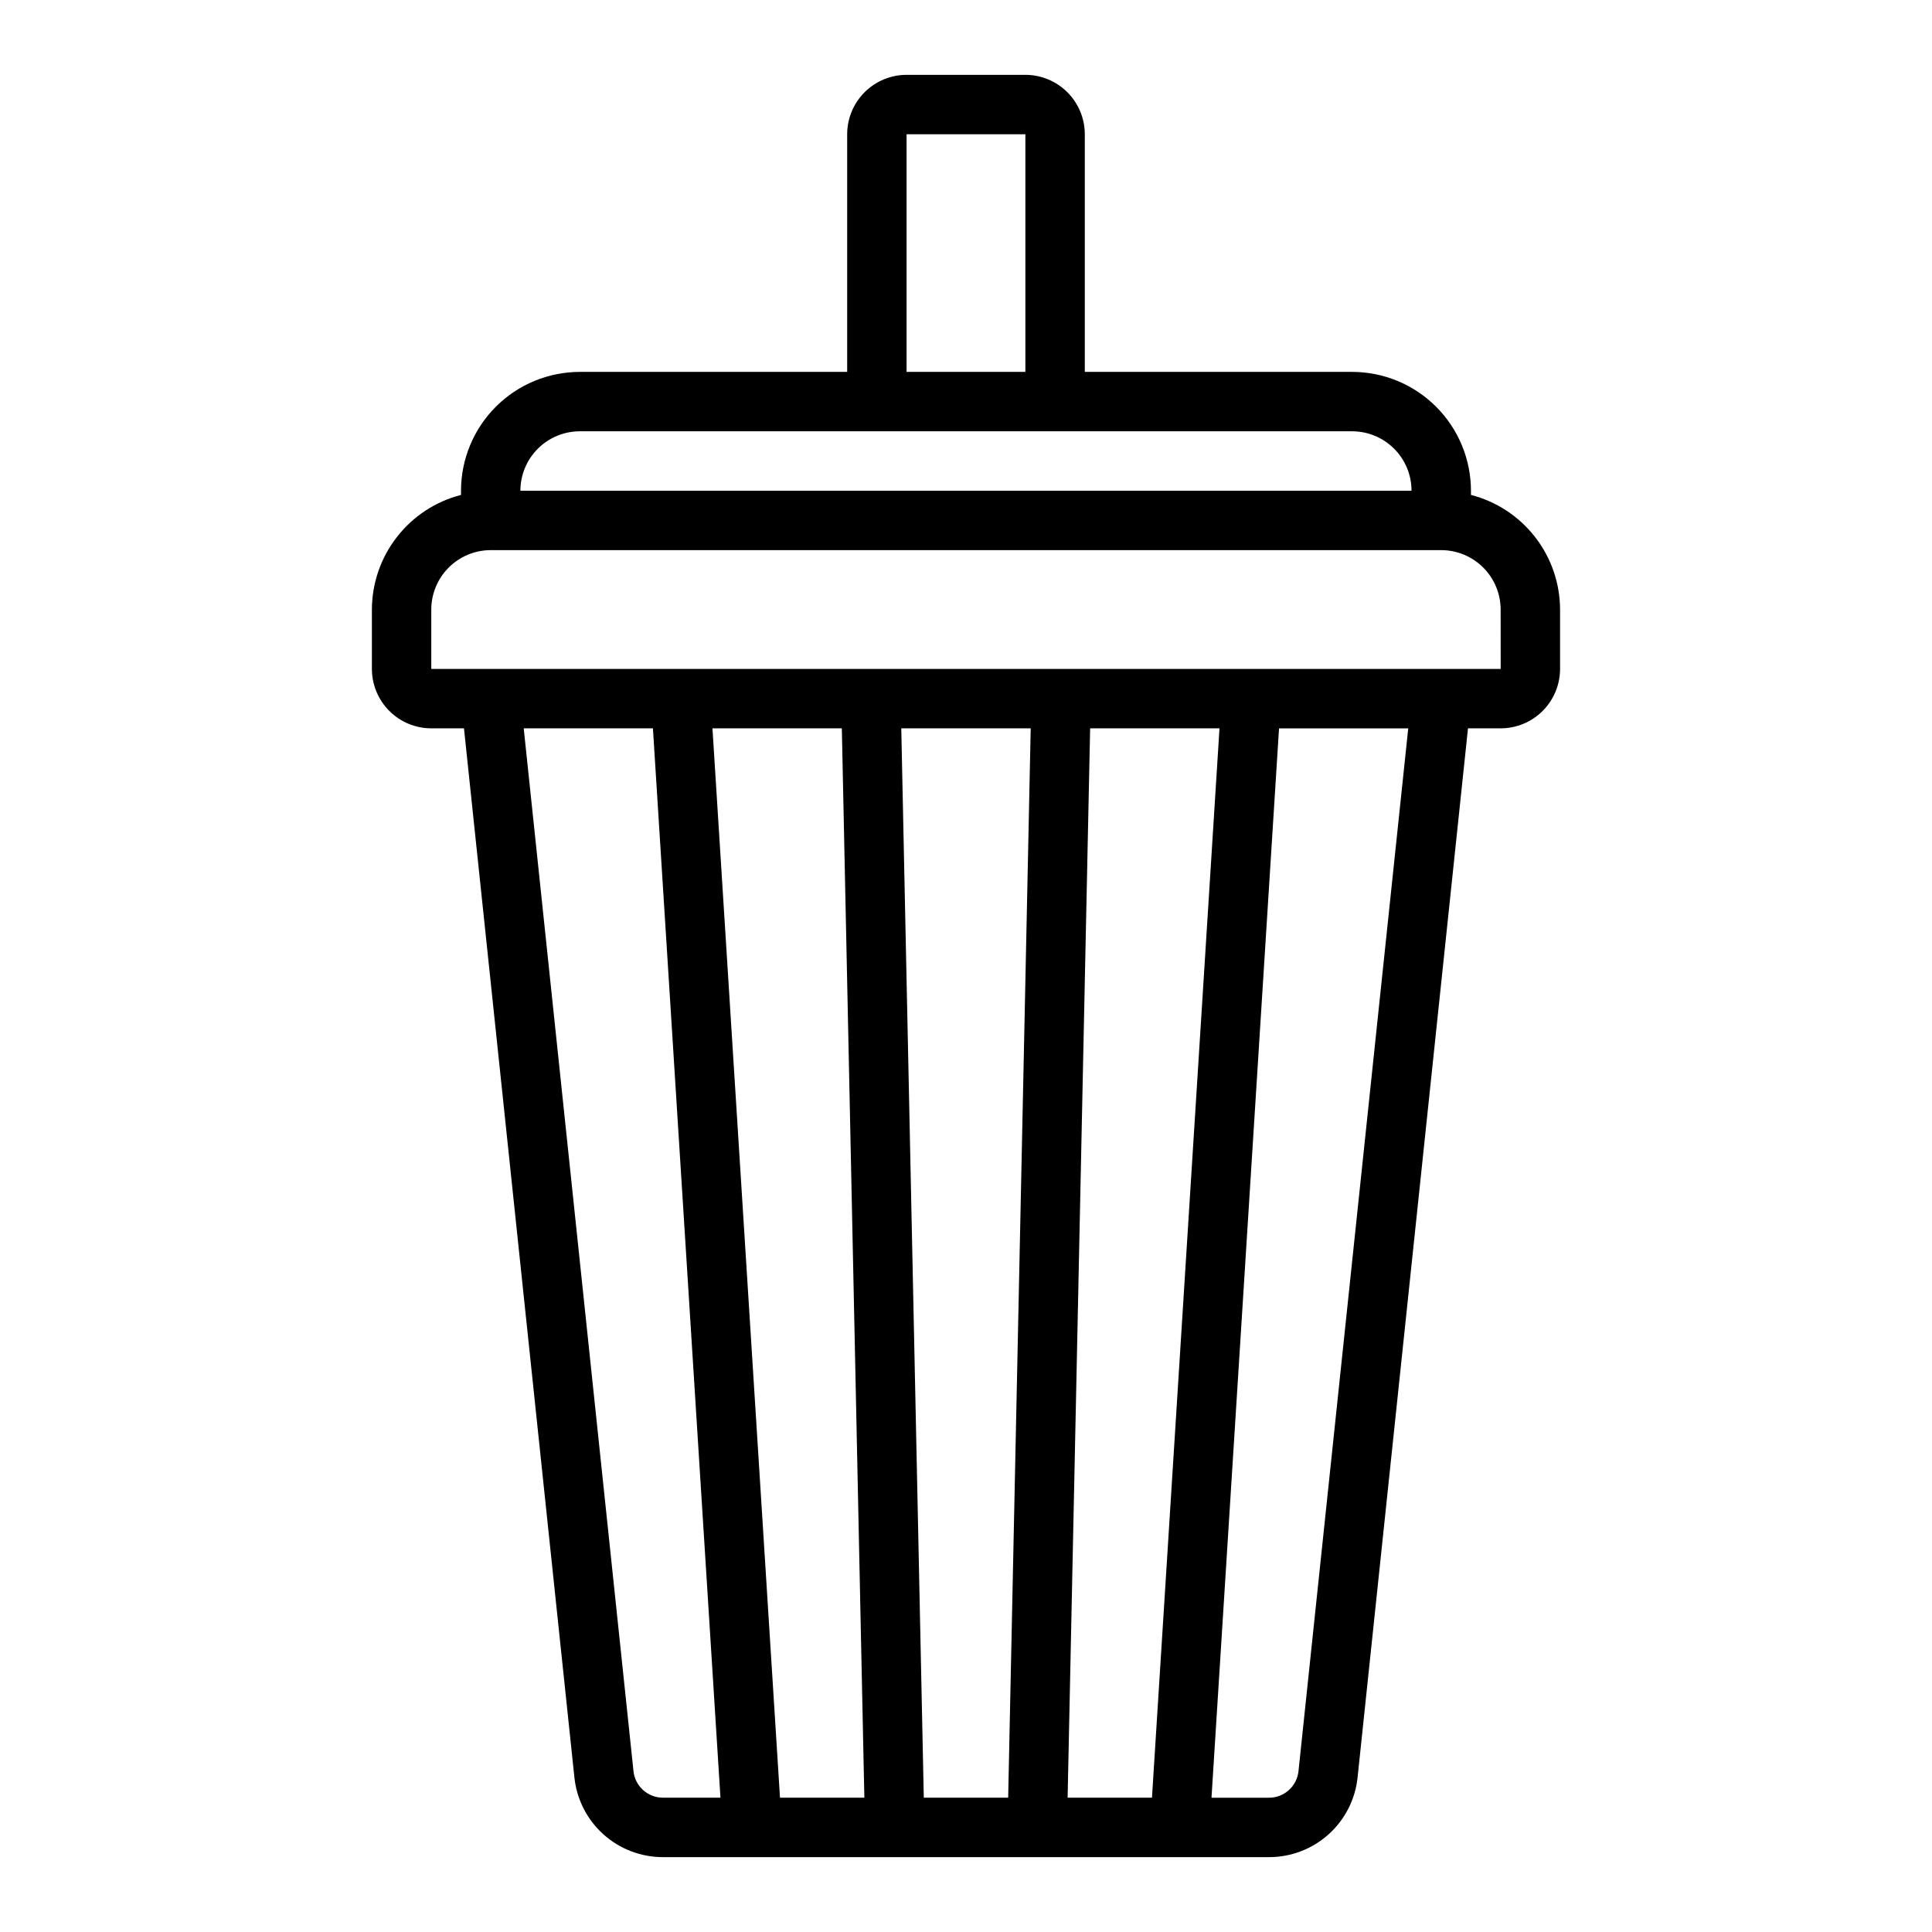
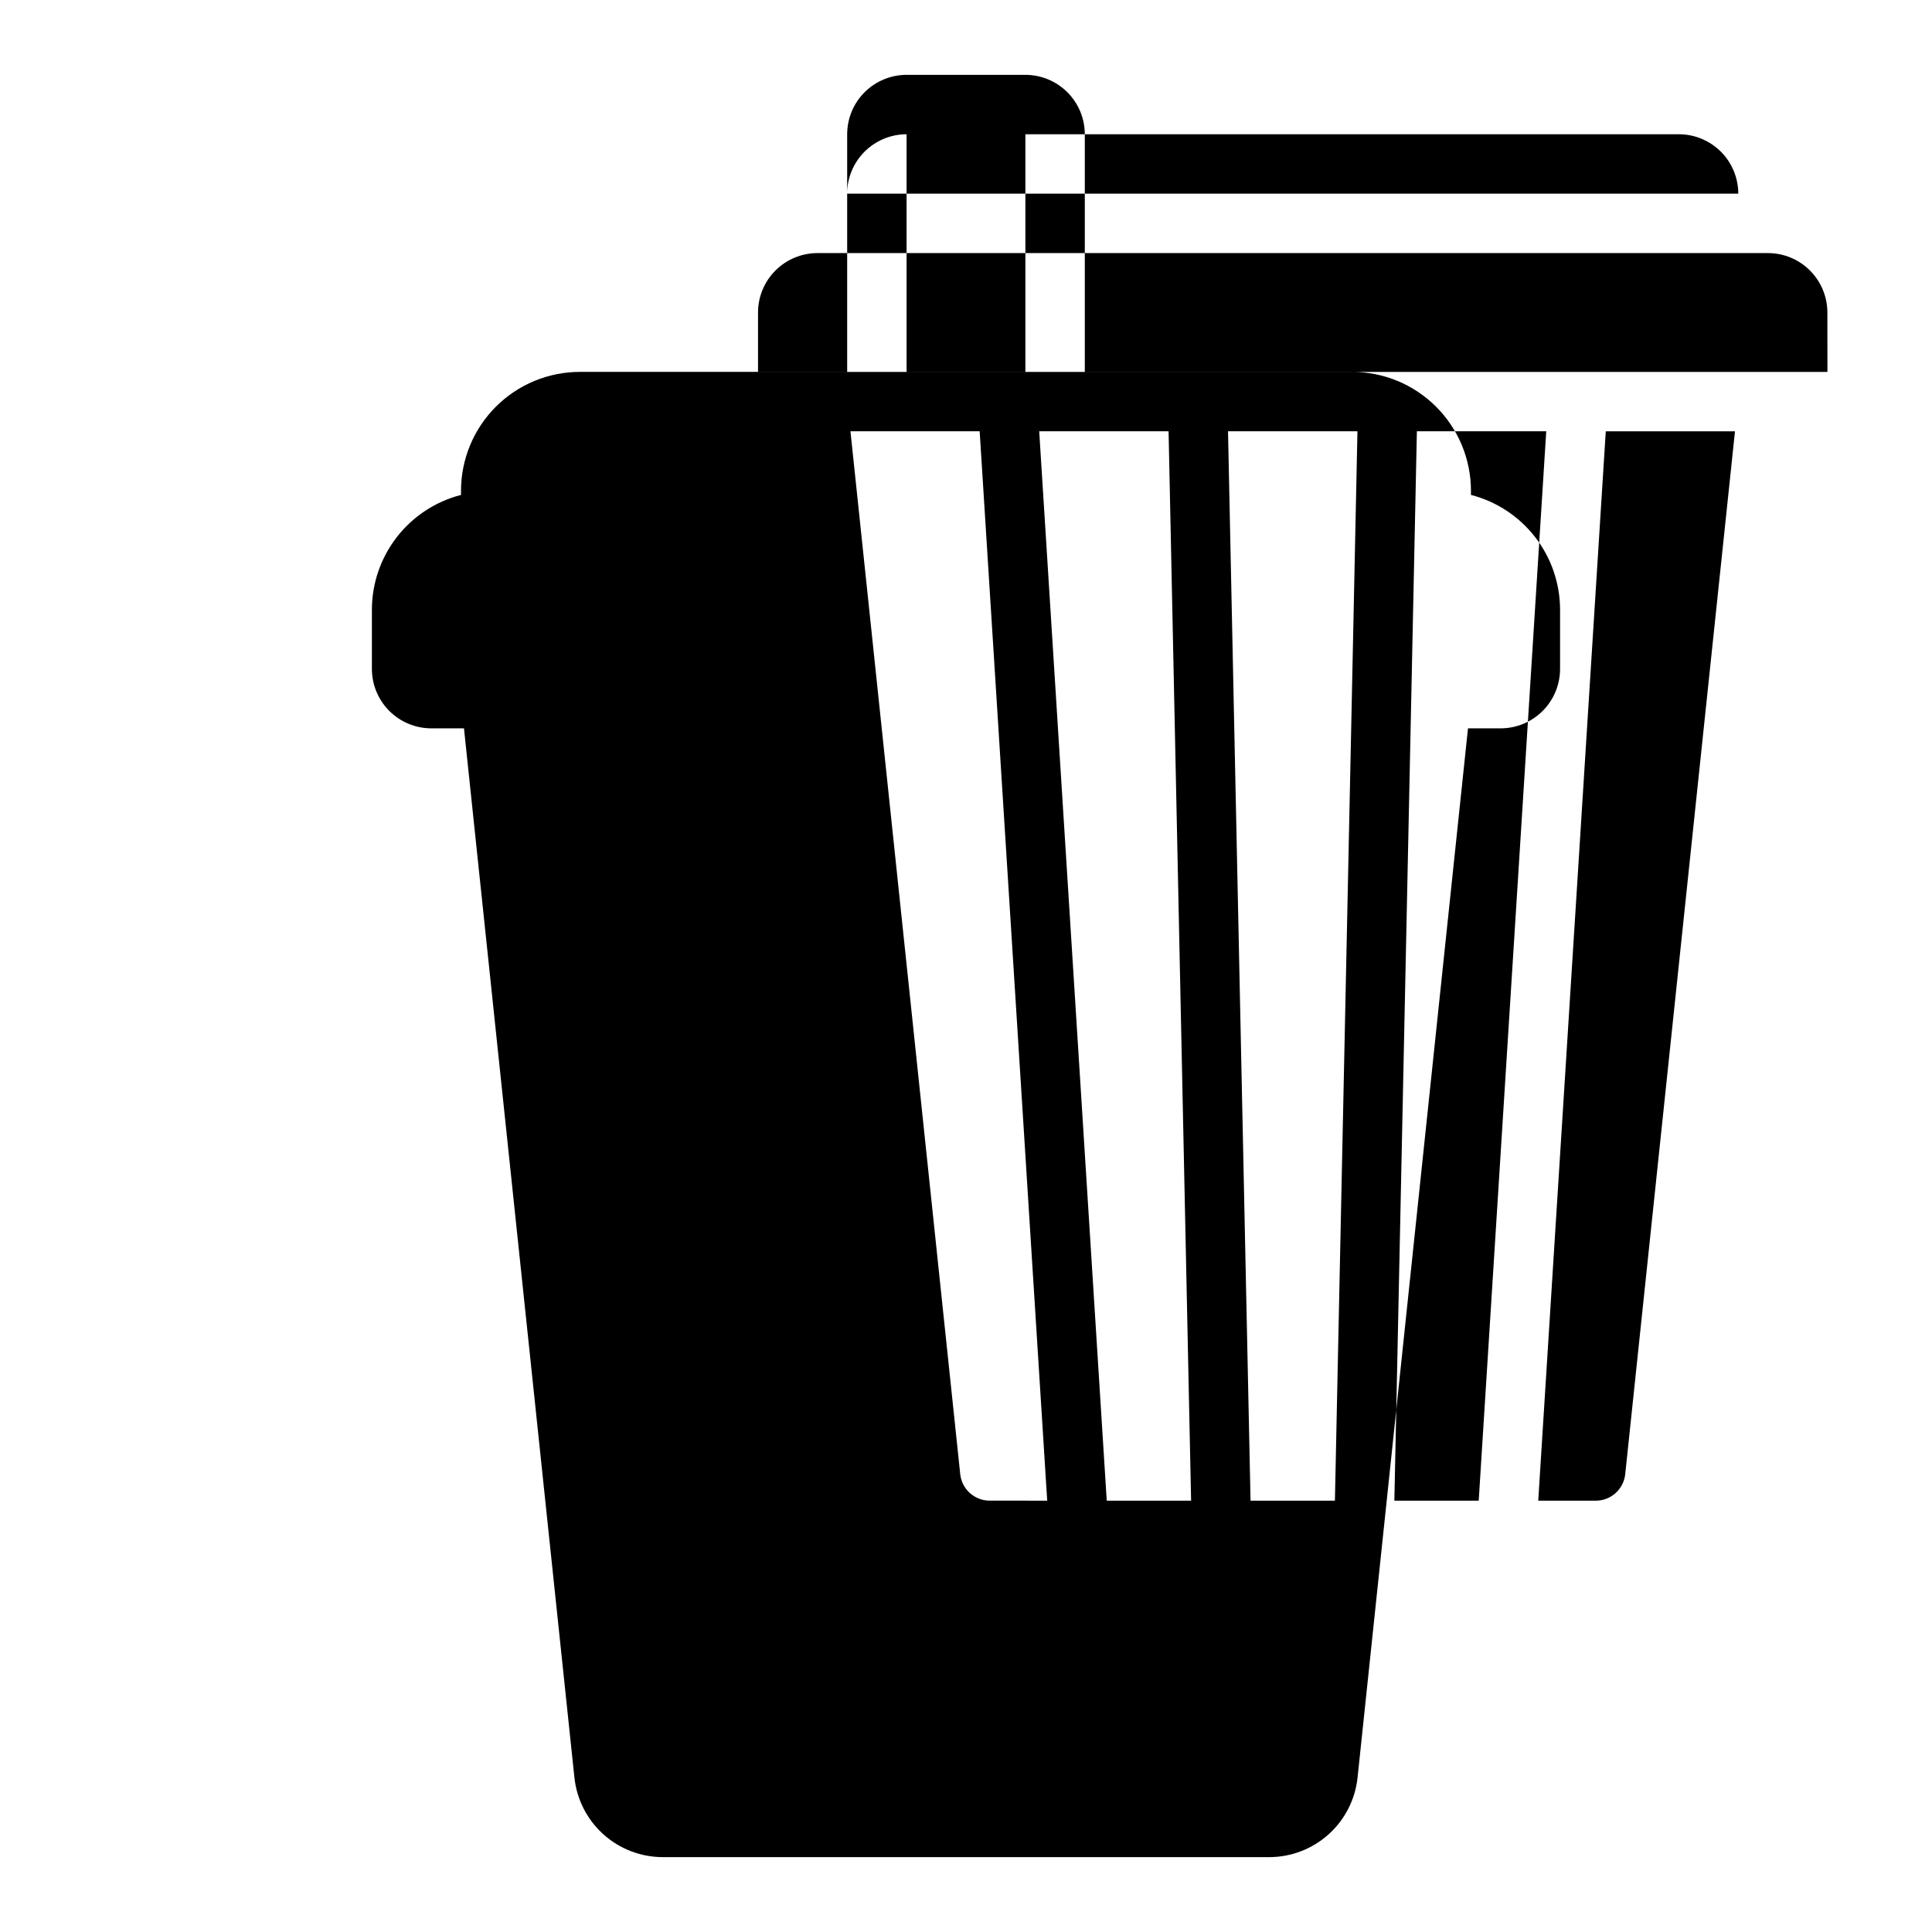
<svg xmlns="http://www.w3.org/2000/svg" fill="#000000" width="800px" height="800px" version="1.1" viewBox="144 144 512 512">
-   <path d="m533.82 275.16v-1.117c-0.012-8.348-3.332-16.352-9.234-22.254-5.902-5.906-13.906-9.227-22.254-9.234h-70.848v-62.977c-0.004-4.176-1.664-8.176-4.617-11.129-2.953-2.949-6.953-4.609-11.129-4.617h-31.488c-4.172 0.008-8.176 1.668-11.129 4.617-2.949 2.953-4.609 6.953-4.613 11.129v62.977h-70.848c-8.352 0.008-16.355 3.328-22.258 9.234-5.902 5.902-9.223 13.906-9.23 22.254v1.117c-6.742 1.734-12.719 5.66-16.992 11.156-4.273 5.492-6.606 12.254-6.625 19.215v15.742c0.004 4.176 1.664 8.176 4.617 11.129 2.949 2.953 6.953 4.613 11.125 4.617h8.66l29.262 277.99c0.602 5.805 3.332 11.184 7.672 15.094 4.336 3.906 9.973 6.062 15.809 6.055h160.59c5.84 0.012 11.473-2.148 15.812-6.055 4.34-3.906 7.074-9.285 7.672-15.094l29.258-277.99h8.66c4.176-0.004 8.176-1.664 11.129-4.617 2.949-2.953 4.609-6.953 4.613-11.129v-15.742c-0.02-6.961-2.348-13.723-6.625-19.215-4.273-5.496-10.246-9.422-16.988-11.156zm-149.57-95.582h31.488v62.977h-31.488zm-86.59 78.719h204.67c4.172 0.004 8.176 1.664 11.129 4.617 2.949 2.953 4.609 6.953 4.613 11.129h-236.16c0.004-4.176 1.664-8.176 4.617-11.129 2.949-2.953 6.953-4.613 11.129-4.617zm14.219 355.06-29.09-276.34h34.242l17.898 283.39-15.23-0.004c-4.031 0.008-7.41-3.039-7.824-7.047zm155.3-276.34-17.895 283.39h-22.355l5.969-283.39zm-56.004 283.39h-22.359l-5.969-283.39h34.301zm-44.082-283.39 5.969 283.39h-22.355l-17.898-283.39zm121.02 276.35c-0.414 4.008-3.793 7.055-7.824 7.047h-15.23l17.898-283.39h34.242zm-229.82-292.09v-15.742c0.004-4.176 1.664-8.176 4.617-11.129s6.953-4.613 11.129-4.617h251.9c4.176 0.004 8.18 1.664 11.129 4.617 2.953 2.953 4.613 6.953 4.617 11.129l0.012 15.742z" />
+   <path d="m533.82 275.16v-1.117c-0.012-8.348-3.332-16.352-9.234-22.254-5.902-5.906-13.906-9.227-22.254-9.234h-70.848v-62.977c-0.004-4.176-1.664-8.176-4.617-11.129-2.953-2.949-6.953-4.609-11.129-4.617h-31.488c-4.172 0.008-8.176 1.668-11.129 4.617-2.949 2.953-4.609 6.953-4.613 11.129v62.977h-70.848c-8.352 0.008-16.355 3.328-22.258 9.234-5.902 5.902-9.223 13.906-9.23 22.254v1.117c-6.742 1.734-12.719 5.66-16.992 11.156-4.273 5.492-6.606 12.254-6.625 19.215v15.742c0.004 4.176 1.664 8.176 4.617 11.129 2.949 2.953 6.953 4.613 11.125 4.617h8.66l29.262 277.99c0.602 5.805 3.332 11.184 7.672 15.094 4.336 3.906 9.973 6.062 15.809 6.055h160.59c5.84 0.012 11.473-2.148 15.812-6.055 4.34-3.906 7.074-9.285 7.672-15.094l29.258-277.99h8.66c4.176-0.004 8.176-1.664 11.129-4.617 2.949-2.953 4.609-6.953 4.613-11.129v-15.742c-0.02-6.961-2.348-13.723-6.625-19.215-4.273-5.496-10.246-9.422-16.988-11.156zm-149.57-95.582h31.488v62.977h-31.488zh204.67c4.172 0.004 8.176 1.664 11.129 4.617 2.949 2.953 4.609 6.953 4.613 11.129h-236.16c0.004-4.176 1.664-8.176 4.617-11.129 2.949-2.953 6.953-4.613 11.129-4.617zm14.219 355.06-29.09-276.34h34.242l17.898 283.39-15.23-0.004c-4.031 0.008-7.41-3.039-7.824-7.047zm155.3-276.34-17.895 283.39h-22.355l5.969-283.39zm-56.004 283.39h-22.359l-5.969-283.39h34.301zm-44.082-283.39 5.969 283.39h-22.355l-17.898-283.39zm121.02 276.35c-0.414 4.008-3.793 7.055-7.824 7.047h-15.23l17.898-283.39h34.242zm-229.82-292.09v-15.742c0.004-4.176 1.664-8.176 4.617-11.129s6.953-4.613 11.129-4.617h251.9c4.176 0.004 8.18 1.664 11.129 4.617 2.953 2.953 4.613 6.953 4.617 11.129l0.012 15.742z" />
</svg>